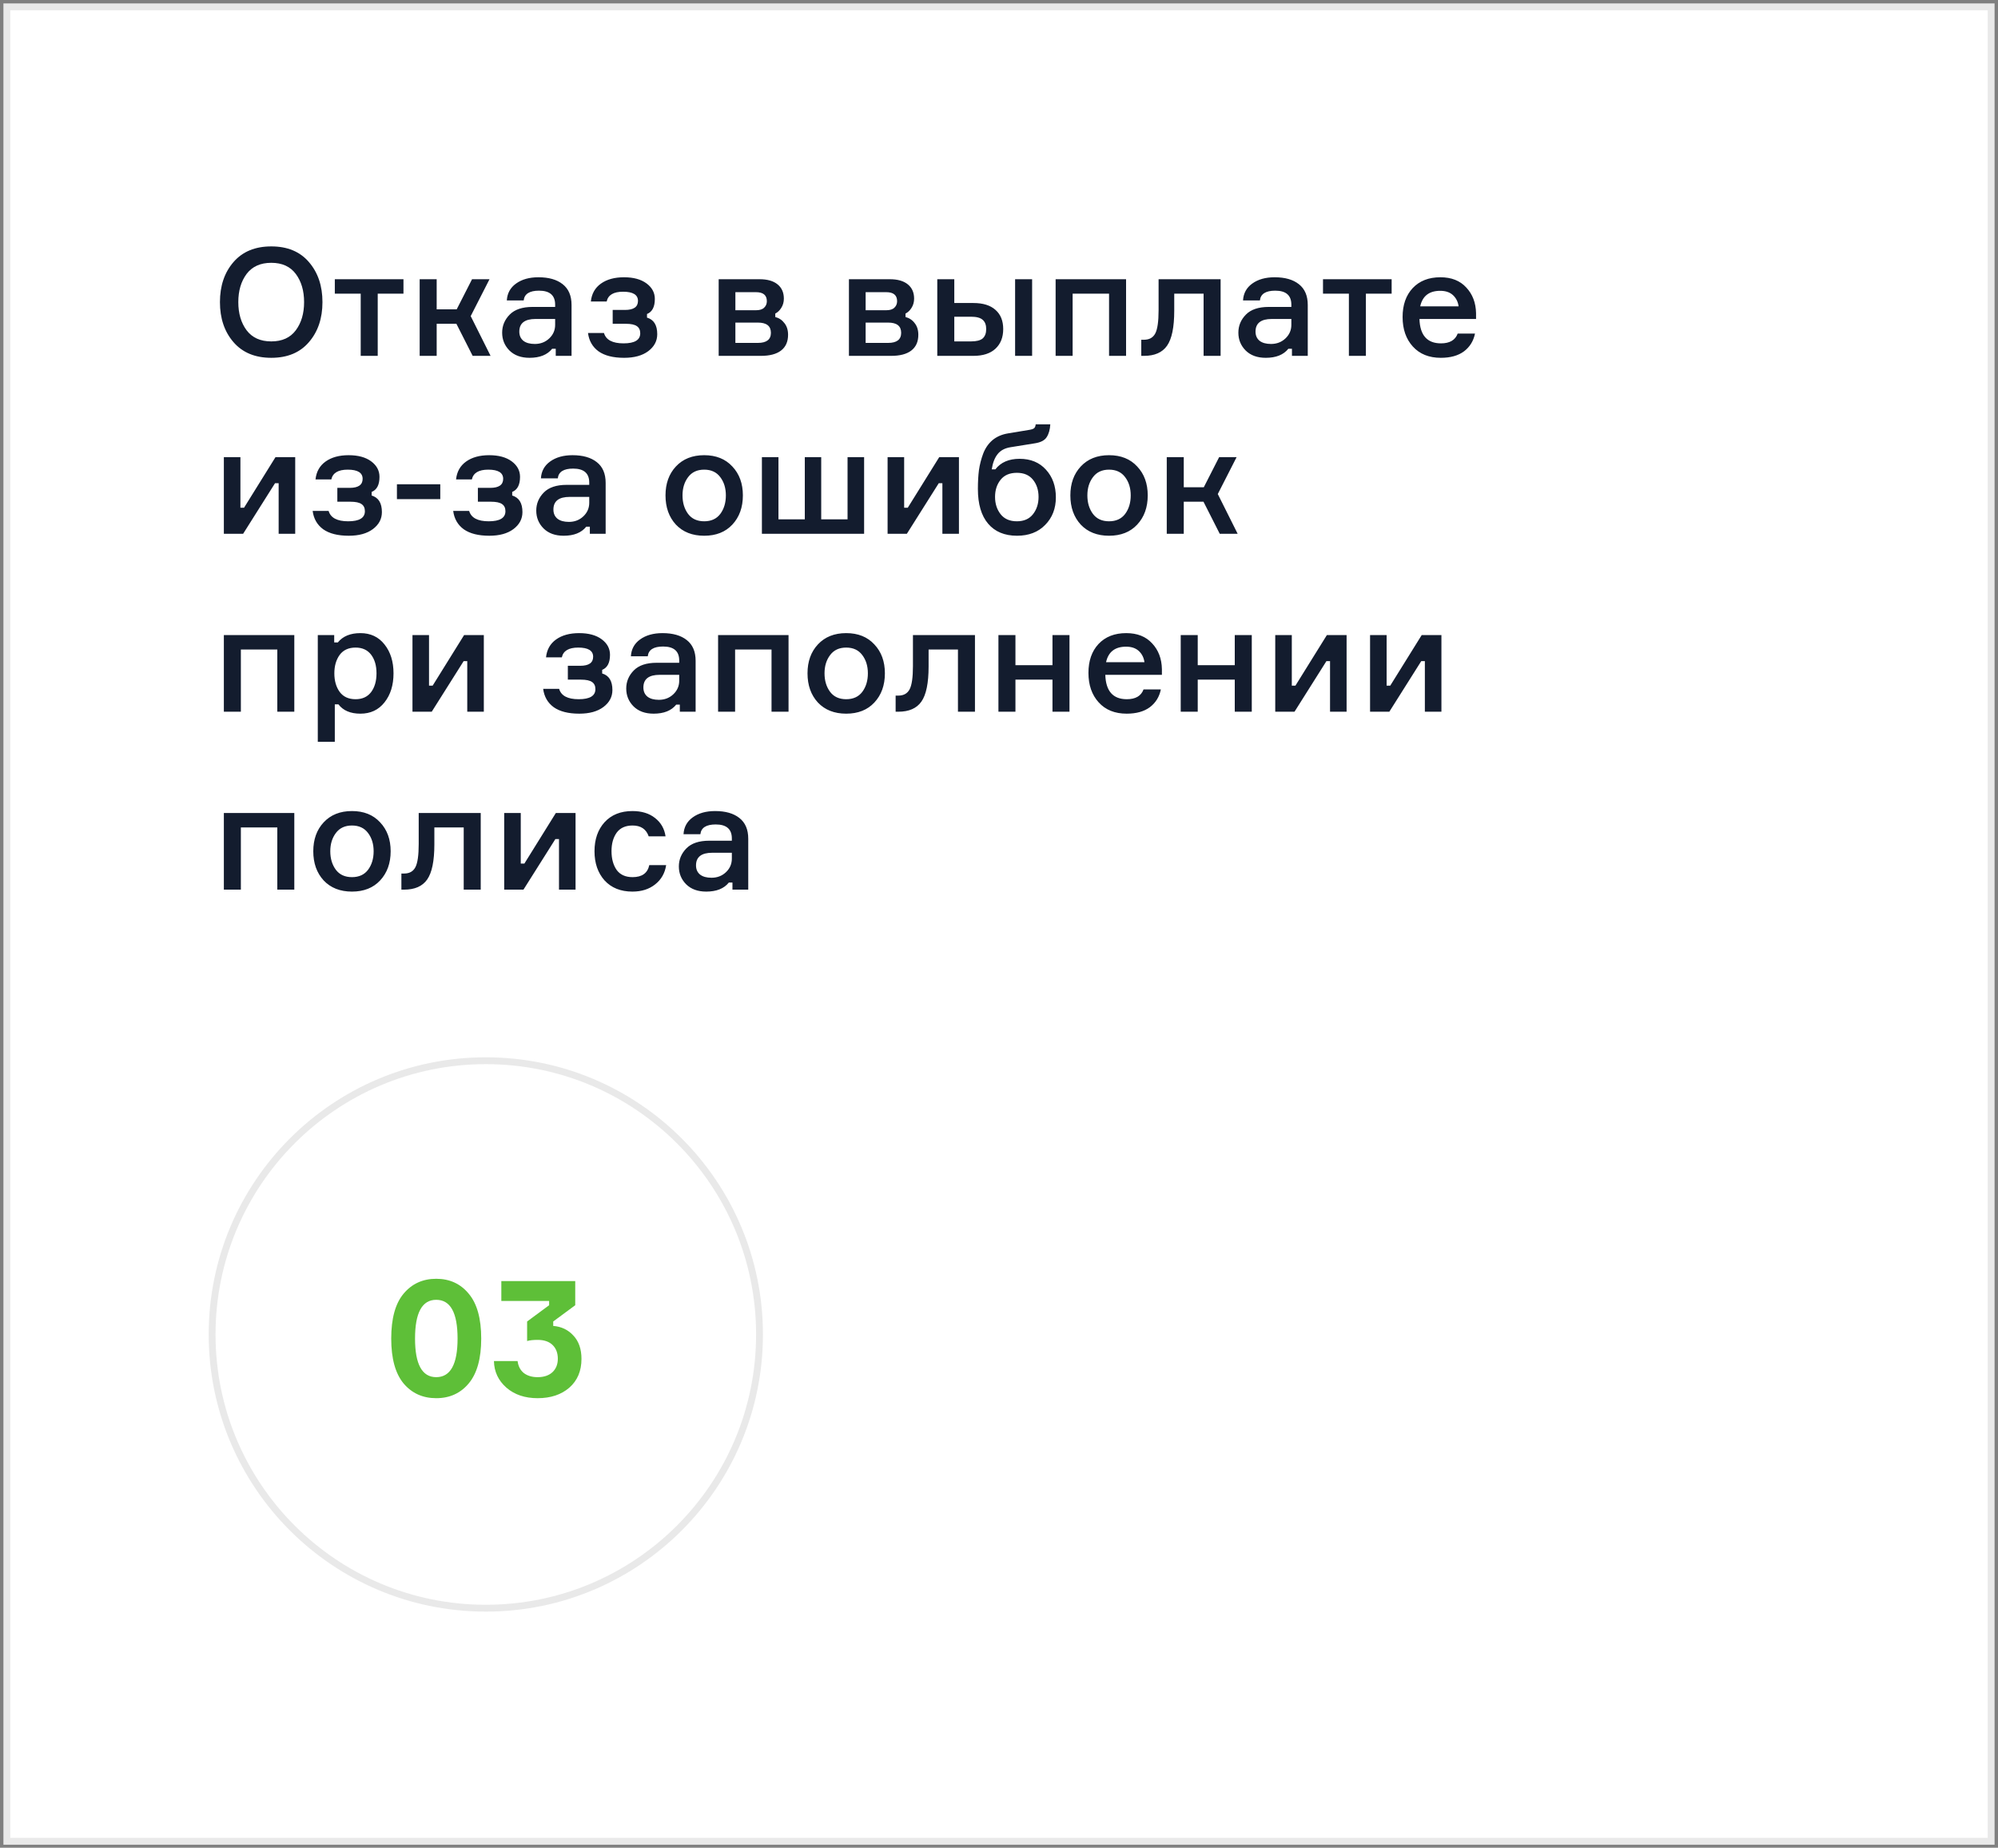
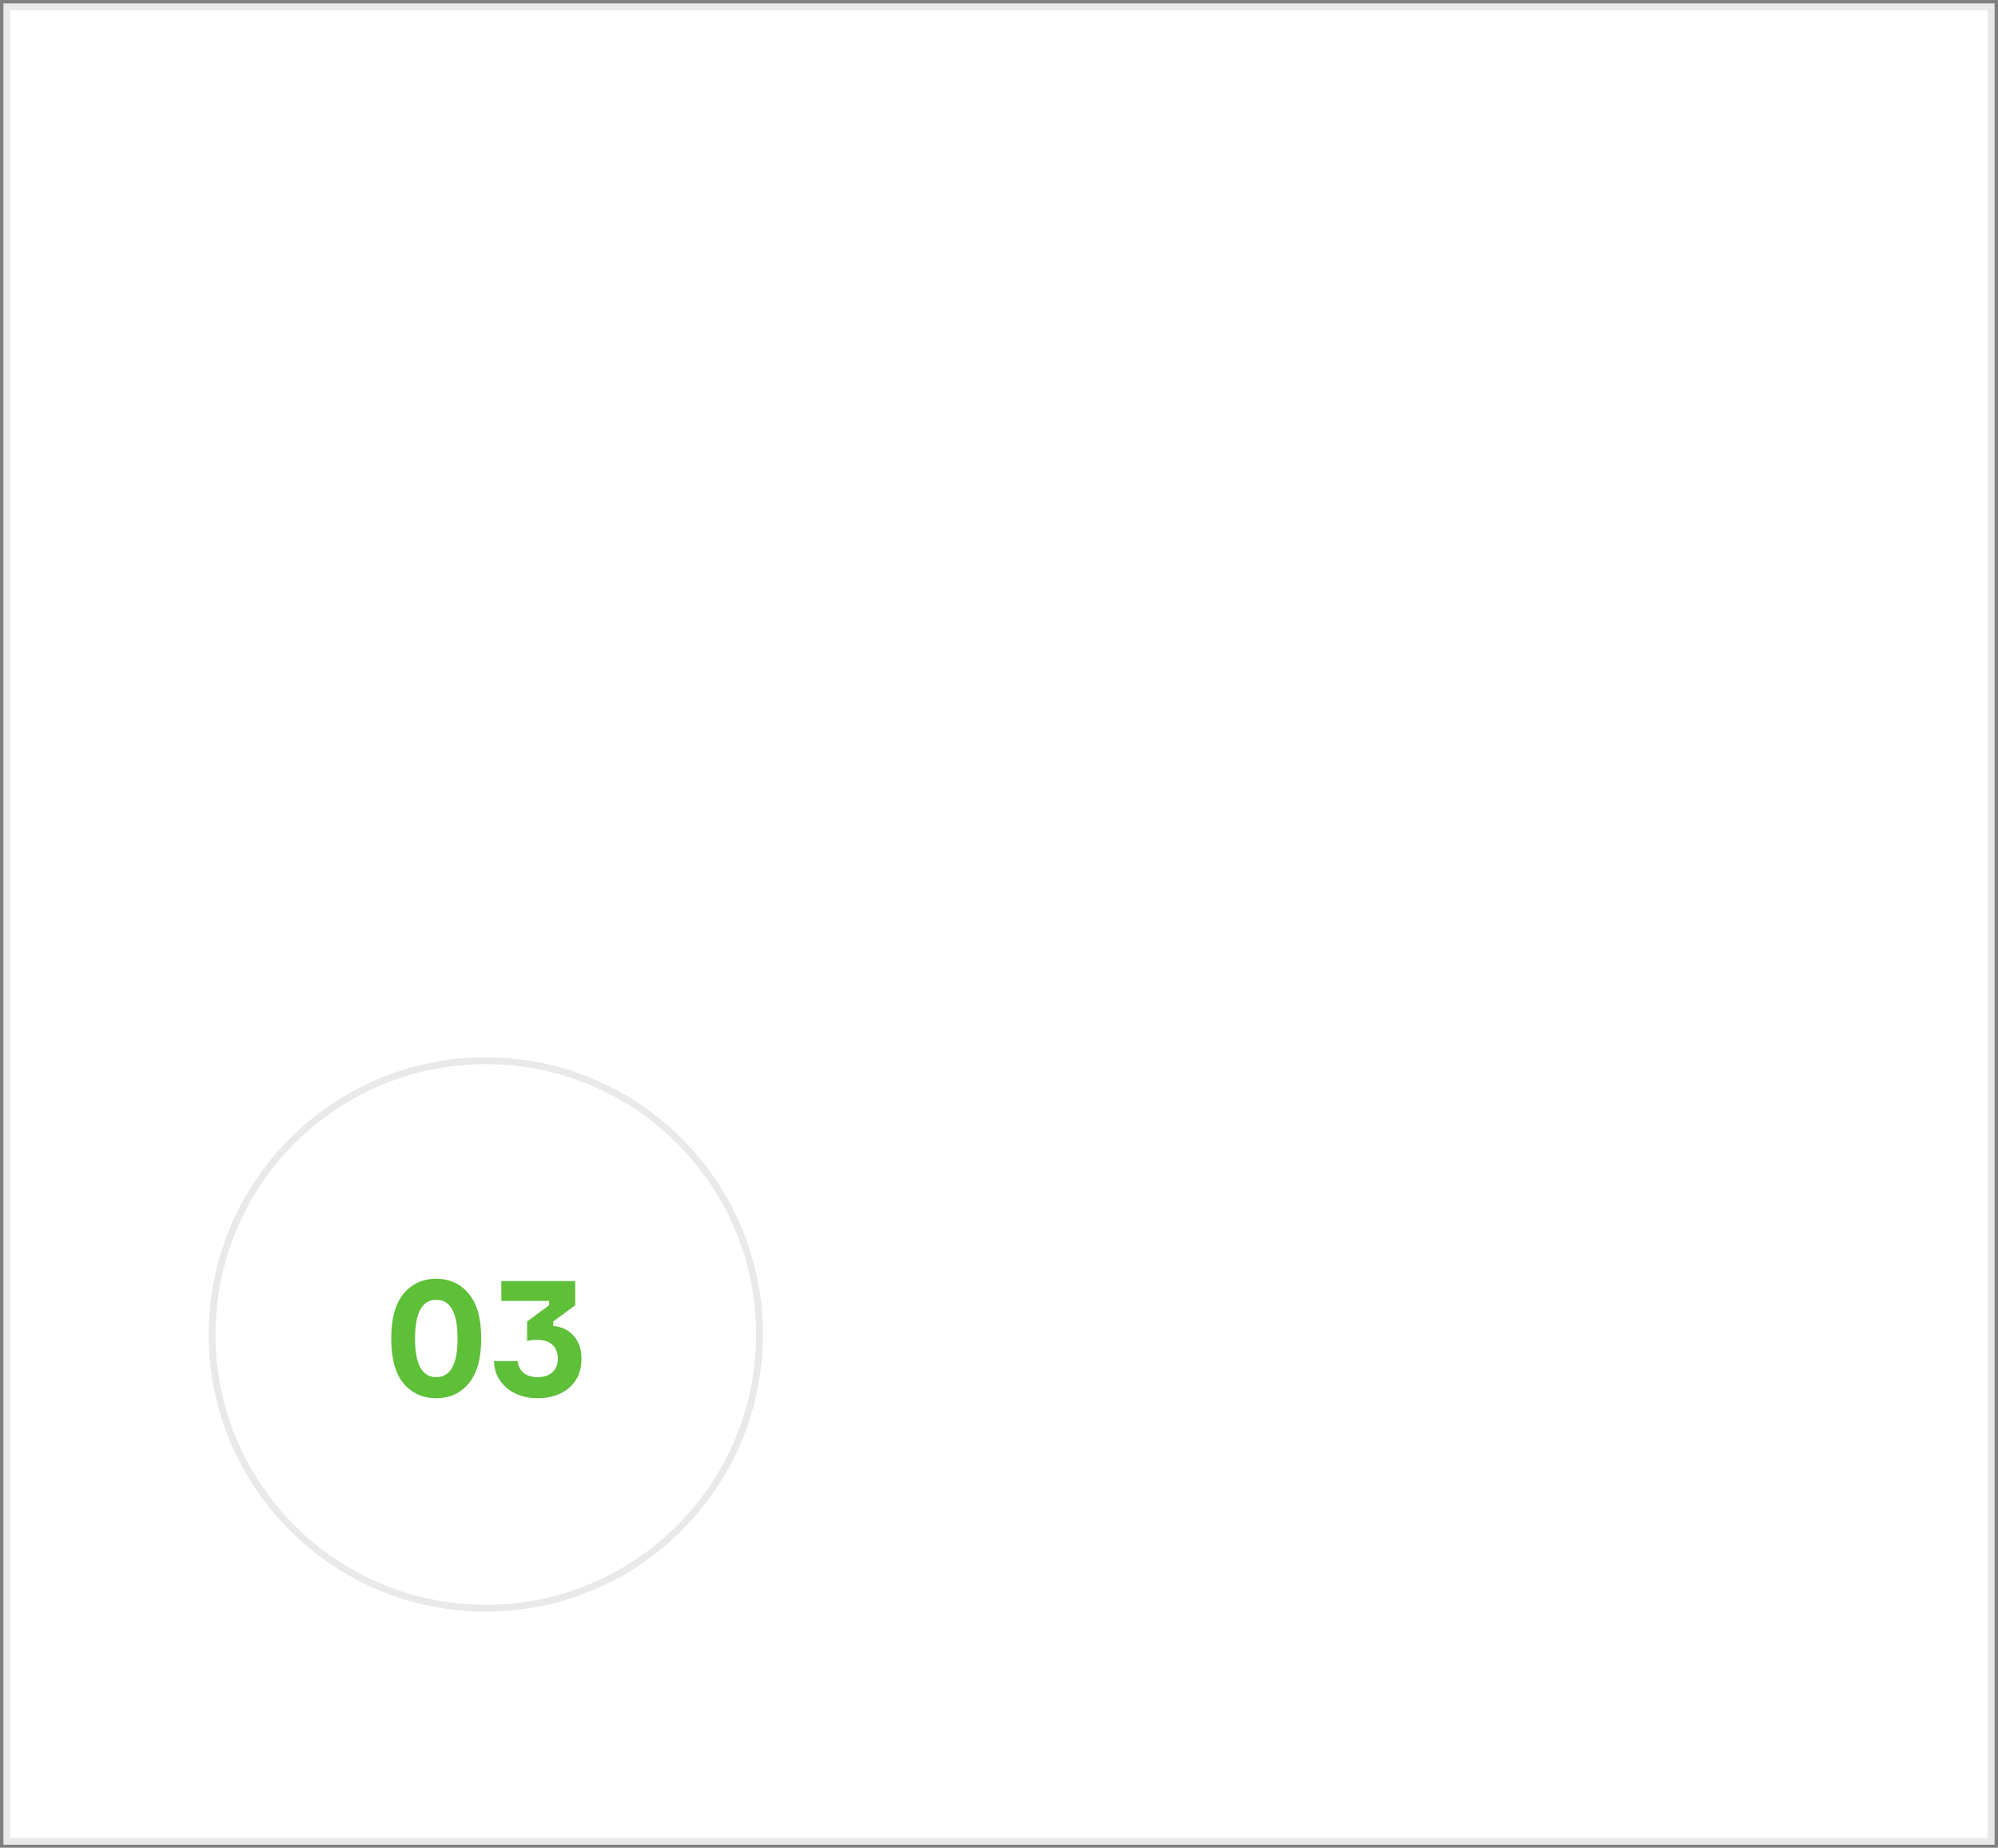
<svg xmlns="http://www.w3.org/2000/svg" width="292" height="270" viewBox="0 0 292 270" fill="none">
  <rect x="0" y="0" width="292" height="270" fill="#808080" stroke="none" />
  <rect x="1" y="1" width="290" height="268.062" fill="white" stroke="#E9E9E9" />
  <circle cx="71" cy="195" r="40" fill="white" stroke="#E9E9E9" />
  <path d="M58.976 189.048C60.192 187.592 61.784 186.864 63.752 186.864C65.72 186.864 67.304 187.592 68.504 189.048C69.72 190.488 70.328 192.672 70.328 195.6C70.328 198.512 69.72 200.696 68.504 202.152C67.304 203.592 65.72 204.312 63.752 204.312C61.784 204.312 60.192 203.592 58.976 202.152C57.776 200.696 57.176 198.512 57.176 195.6C57.176 192.672 57.776 190.488 58.976 189.048ZM63.752 201.24C65.832 201.24 66.872 199.36 66.872 195.6C66.872 191.824 65.832 189.936 63.752 189.936C61.688 189.936 60.656 191.824 60.656 195.6C60.656 199.36 61.688 201.24 63.752 201.24ZM73.268 187.2H84.068V190.728L80.852 193.104V193.752C82.052 193.848 83.036 194.32 83.804 195.168C84.588 196 84.98 197.136 84.98 198.576C84.98 200.336 84.388 201.736 83.204 202.776C82.02 203.8 80.476 204.312 78.572 204.312C76.716 204.312 75.196 203.8 74.012 202.776C72.828 201.736 72.22 200.44 72.188 198.888H75.644C75.74 199.64 76.044 200.224 76.556 200.64C77.084 201.04 77.756 201.24 78.572 201.24C79.484 201.24 80.204 201 80.732 200.52C81.26 200.024 81.524 199.368 81.524 198.552C81.524 197.704 81.268 197.032 80.756 196.536C80.244 196.04 79.516 195.792 78.572 195.792C77.932 195.792 77.42 195.848 77.036 195.96V193.104L80.252 190.728V190.104H73.268V187.2Z" fill="#5EBF38" />
-   <path d="M34.124 38.294C35.444 36.769 37.285 36.006 39.646 36.006C42.007 36.006 43.841 36.769 45.146 38.294C46.466 39.819 47.126 41.77 47.126 44.146C47.126 46.522 46.466 48.473 45.146 49.998C43.841 51.523 42.007 52.286 39.646 52.286C37.285 52.286 35.444 51.523 34.124 49.998C32.804 48.473 32.144 46.522 32.144 44.146C32.144 41.77 32.804 39.819 34.124 38.294ZM36.038 48.26C36.859 49.345 38.062 49.888 39.646 49.888C41.23 49.888 42.425 49.345 43.232 48.26C44.039 47.175 44.442 45.803 44.442 44.146C44.442 42.489 44.039 41.117 43.232 40.032C42.425 38.947 41.23 38.404 39.646 38.404C38.062 38.404 36.859 38.947 36.038 40.032C35.231 41.117 34.828 42.489 34.828 44.146C34.828 45.803 35.231 47.175 36.038 48.26ZM48.933 42.914V40.802H58.965V42.914H55.203V52H52.717V42.914H48.933ZM69.077 52L66.701 47.314H63.819V52H61.333V40.802H63.819V45.202H66.745L68.989 40.802H71.541L68.791 46.192L71.695 52H69.077ZM81.22 52V50.966H80.692C79.988 51.846 78.888 52.286 77.392 52.286C76.16 52.286 75.184 51.934 74.466 51.23C73.747 50.511 73.388 49.639 73.388 48.612C73.388 47.6 73.754 46.72 74.488 45.972C75.221 45.224 76.336 44.85 77.832 44.85H81.132V44.52C81.132 43.156 80.347 42.474 78.778 42.474C77.385 42.474 76.636 42.951 76.534 43.904H74.07C74.129 42.863 74.576 42.041 75.412 41.44C76.263 40.824 77.355 40.516 78.69 40.516C80.201 40.516 81.381 40.853 82.232 41.528C83.097 42.203 83.53 43.215 83.53 44.564V52H81.22ZM78.162 50.262C78.998 50.262 79.702 49.991 80.274 49.448C80.846 48.905 81.132 48.245 81.132 47.468V46.61H78.272C76.688 46.61 75.896 47.226 75.896 48.458C75.896 49.03 76.094 49.477 76.49 49.8C76.886 50.108 77.443 50.262 78.162 50.262ZM93.238 43.97C93.238 43.075 92.512 42.628 91.06 42.628C89.666 42.628 88.867 43.105 88.662 44.058H86.352C86.469 42.929 86.96 42.056 87.826 41.44C88.691 40.824 89.813 40.516 91.192 40.516C92.585 40.516 93.685 40.817 94.492 41.418C95.298 42.019 95.702 42.775 95.702 43.684C95.702 44.843 95.32 45.576 94.558 45.884V46.412C95.555 46.705 96.054 47.512 96.054 48.832C96.054 49.829 95.614 50.658 94.734 51.318C93.868 51.963 92.695 52.286 91.214 52.286C89.615 52.286 88.368 51.971 87.474 51.34C86.594 50.695 86.08 49.8 85.934 48.656H88.266C88.559 49.668 89.512 50.174 91.126 50.174C92.754 50.174 93.568 49.683 93.568 48.7C93.568 48.231 93.406 47.886 93.084 47.666C92.761 47.431 92.218 47.314 91.456 47.314H89.542V45.29H91.346C92.607 45.29 93.238 44.85 93.238 43.97ZM113.304 45.818V46.324C113.862 46.471 114.309 46.771 114.646 47.226C114.998 47.666 115.174 48.231 115.174 48.92C115.174 49.932 114.83 50.702 114.14 51.23C113.466 51.743 112.49 52 111.214 52H105.032V40.802H111.016C112.146 40.802 113.018 41.051 113.634 41.55C114.25 42.049 114.558 42.745 114.558 43.64C114.558 44.139 114.434 44.586 114.184 44.982C113.95 45.363 113.656 45.642 113.304 45.818ZM107.474 50.108H110.752C112.028 50.108 112.666 49.617 112.666 48.634C112.666 47.637 112.028 47.138 110.752 47.138H107.474V50.108ZM107.474 42.694V45.334H110.488C111.031 45.334 111.427 45.209 111.676 44.96C111.94 44.711 112.072 44.395 112.072 44.014C112.072 43.134 111.544 42.694 110.488 42.694H107.474ZM132.34 45.818V46.324C132.897 46.471 133.344 46.771 133.682 47.226C134.034 47.666 134.21 48.231 134.21 48.92C134.21 49.932 133.865 50.702 133.176 51.23C132.501 51.743 131.526 52 130.25 52H124.068V40.802H130.052C131.181 40.802 132.054 41.051 132.67 41.55C133.286 42.049 133.594 42.745 133.594 43.64C133.594 44.139 133.469 44.586 133.22 44.982C132.985 45.363 132.692 45.642 132.34 45.818ZM126.51 50.108H129.788C131.064 50.108 131.702 49.617 131.702 48.634C131.702 47.637 131.064 47.138 129.788 47.138H126.51V50.108ZM126.51 42.694V45.334H129.524C130.066 45.334 130.462 45.209 130.712 44.96C130.976 44.711 131.108 44.395 131.108 44.014C131.108 43.134 130.58 42.694 129.524 42.694H126.51ZM136.98 40.802H139.466V44.278H142.26C143.668 44.278 144.746 44.615 145.494 45.29C146.242 45.95 146.616 46.881 146.616 48.084C146.616 49.301 146.234 50.262 145.472 50.966C144.724 51.655 143.653 52 142.26 52H136.98V40.802ZM139.466 46.28V49.888H141.908C142.714 49.888 143.286 49.741 143.624 49.448C143.961 49.14 144.13 48.685 144.13 48.084C144.13 47.483 143.961 47.035 143.624 46.742C143.286 46.434 142.714 46.28 141.908 46.28H139.466ZM148.354 40.802H150.84V52H148.354V40.802ZM164.571 52H162.085V42.914H156.761V52H154.275V40.802H164.571V52ZM166.793 52V49.646H167.189C167.966 49.646 168.516 49.338 168.839 48.722C169.162 48.106 169.323 46.977 169.323 45.334V40.802H178.387V52H175.901V42.914H171.611V45.4C171.611 47.82 171.259 49.529 170.555 50.526C169.866 51.509 168.744 52 167.189 52H166.793ZM188.814 52V50.966H188.286C187.582 51.846 186.482 52.286 184.986 52.286C183.754 52.286 182.778 51.934 182.06 51.23C181.341 50.511 180.982 49.639 180.982 48.612C180.982 47.6 181.348 46.72 182.082 45.972C182.815 45.224 183.93 44.85 185.426 44.85H188.726V44.52C188.726 43.156 187.941 42.474 186.372 42.474C184.978 42.474 184.23 42.951 184.128 43.904H181.664C181.722 42.863 182.17 42.041 183.006 41.44C183.856 40.824 184.949 40.516 186.284 40.516C187.794 40.516 188.975 40.853 189.826 41.528C190.691 42.203 191.124 43.215 191.124 44.564V52H188.814ZM185.756 50.262C186.592 50.262 187.296 49.991 187.868 49.448C188.44 48.905 188.726 48.245 188.726 47.468V46.61H185.866C184.282 46.61 183.49 47.226 183.49 48.458C183.49 49.03 183.688 49.477 184.084 49.8C184.48 50.108 185.037 50.262 185.756 50.262ZM193.351 42.914V40.802H203.383V42.914H199.621V52H197.135V42.914H193.351ZM215.72 45.774V46.61H207.448C207.521 48.986 208.57 50.174 210.594 50.174C211.87 50.174 212.684 49.697 213.036 48.744H215.566C215.346 49.829 214.81 50.695 213.96 51.34C213.109 51.971 211.98 52.286 210.572 52.286C208.841 52.286 207.477 51.736 206.48 50.636C205.482 49.536 204.984 48.099 204.984 46.324C204.984 44.564 205.475 43.156 206.458 42.1C207.455 41.044 208.804 40.516 210.506 40.516C212.119 40.516 213.38 41.015 214.29 42.012C215.214 42.995 215.69 44.249 215.72 45.774ZM210.484 42.496C208.87 42.496 207.895 43.251 207.558 44.762H213.168C213.08 44.102 212.808 43.559 212.354 43.134C211.899 42.709 211.276 42.496 210.484 42.496ZM35.532 78H32.716V66.802H35.136V74.194H35.664L40.262 66.802H43.144V78H40.724V70.608H40.196L35.532 78ZM52.997 69.97C52.997 69.075 52.271 68.628 50.819 68.628C49.426 68.628 48.627 69.105 48.421 70.058H46.111C46.229 68.929 46.72 68.056 47.585 67.44C48.451 66.824 49.573 66.516 50.951 66.516C52.345 66.516 53.445 66.817 54.251 67.418C55.058 68.019 55.461 68.775 55.461 69.684C55.461 70.843 55.08 71.576 54.317 71.884V72.412C55.315 72.705 55.813 73.512 55.813 74.832C55.813 75.829 55.373 76.658 54.493 77.318C53.628 77.963 52.455 78.286 50.973 78.286C49.375 78.286 48.128 77.971 47.233 77.34C46.353 76.695 45.84 75.8 45.693 74.656H48.025C48.319 75.668 49.272 76.174 50.885 76.174C52.513 76.174 53.327 75.683 53.327 74.7C53.327 74.231 53.166 73.886 52.843 73.666C52.521 73.431 51.978 73.314 51.215 73.314H49.301V71.29H51.105C52.367 71.29 52.997 70.85 52.997 69.97ZM64.345 72.94H58.009V70.762H64.345V72.94ZM73.537 69.97C73.537 69.075 72.811 68.628 71.359 68.628C69.965 68.628 69.166 69.105 68.96 70.058H66.65C66.768 68.929 67.259 68.056 68.124 67.44C68.99 66.824 70.112 66.516 71.49 66.516C72.884 66.516 73.984 66.817 74.79 67.418C75.597 68.019 76.001 68.775 76.001 69.684C76.001 70.843 75.619 71.576 74.856 71.884V72.412C75.854 72.705 76.353 73.512 76.353 74.832C76.353 75.829 75.912 76.658 75.032 77.318C74.167 77.963 72.994 78.286 71.513 78.286C69.914 78.286 68.667 77.971 67.772 77.34C66.892 76.695 66.379 75.8 66.233 74.656H68.564C68.858 75.668 69.811 76.174 71.424 76.174C73.052 76.174 73.867 75.683 73.867 74.7C73.867 74.231 73.705 73.886 73.382 73.666C73.06 73.431 72.517 73.314 71.754 73.314H69.841V71.29H71.644C72.906 71.29 73.537 70.85 73.537 69.97ZM86.204 78V76.966H85.676C84.972 77.846 83.872 78.286 82.376 78.286C81.144 78.286 80.169 77.934 79.45 77.23C78.731 76.511 78.372 75.639 78.372 74.612C78.372 73.6 78.739 72.72 79.472 71.972C80.206 71.224 81.32 70.85 82.816 70.85H86.116V70.52C86.116 69.156 85.332 68.474 83.762 68.474C82.369 68.474 81.621 68.951 81.518 69.904H79.054C79.113 68.863 79.56 68.041 80.396 67.44C81.247 66.824 82.34 66.516 83.674 66.516C85.185 66.516 86.365 66.853 87.216 67.528C88.082 68.203 88.514 69.215 88.514 70.564V78H86.204ZM83.146 76.262C83.982 76.262 84.686 75.991 85.258 75.448C85.83 74.905 86.116 74.245 86.116 73.468V72.61H83.256C81.672 72.61 80.88 73.226 80.88 74.458C80.88 75.03 81.078 75.477 81.474 75.8C81.87 76.108 82.427 76.262 83.146 76.262ZM98.779 68.166C99.806 67.066 101.184 66.516 102.915 66.516C104.646 66.516 106.017 67.066 107.029 68.166C108.056 69.251 108.569 70.659 108.569 72.39C108.569 74.135 108.056 75.558 107.029 76.658C106.017 77.743 104.646 78.286 102.915 78.286C101.184 78.286 99.806 77.743 98.779 76.658C97.767 75.558 97.261 74.135 97.261 72.39C97.261 70.659 97.767 69.251 98.779 68.166ZM100.561 75.096C101.104 75.815 101.888 76.174 102.915 76.174C103.942 76.174 104.726 75.815 105.269 75.096C105.812 74.363 106.083 73.461 106.083 72.39C106.083 71.334 105.812 70.447 105.269 69.728C104.726 68.995 103.942 68.628 102.915 68.628C101.888 68.628 101.104 68.995 100.561 69.728C100.018 70.447 99.747 71.334 99.747 72.39C99.747 73.461 100.018 74.363 100.561 75.096ZM123.867 66.802H126.287V78H111.349V66.802H113.769V75.888H117.619V66.802H120.017V75.888H123.867V66.802ZM132.534 78H129.718V66.802H132.138V74.194H132.666L137.264 66.802H140.146V78H137.726V70.608H137.198L132.534 78ZM149.009 67.044C150.623 67.044 151.906 67.572 152.859 68.628C153.827 69.684 154.311 71.033 154.311 72.676C154.311 74.304 153.791 75.646 152.749 76.702C151.723 77.758 150.351 78.286 148.635 78.286C146.817 78.286 145.409 77.699 144.411 76.526C143.414 75.353 142.915 73.659 142.915 71.444C142.915 70.417 142.967 69.501 143.069 68.694C143.187 67.887 143.392 67.088 143.685 66.296C143.993 65.489 144.448 64.829 145.049 64.316C145.665 63.803 146.428 63.473 147.337 63.326L150.263 62.842C150.674 62.783 150.953 62.703 151.099 62.6C151.246 62.497 151.334 62.299 151.363 62.006H153.497C153.453 62.783 153.277 63.407 152.969 63.876C152.676 64.345 152.104 64.646 151.253 64.778L147.689 65.35C146.853 65.482 146.223 65.819 145.797 66.362C145.372 66.89 145.086 67.631 144.939 68.584H145.467C146.259 67.557 147.44 67.044 149.009 67.044ZM148.613 76.174C149.64 76.174 150.425 75.829 150.967 75.14C151.51 74.451 151.781 73.607 151.781 72.61C151.781 71.613 151.51 70.777 150.967 70.102C150.425 69.427 149.64 69.09 148.613 69.09C147.572 69.09 146.78 69.427 146.237 70.102C145.695 70.777 145.423 71.613 145.423 72.61C145.423 73.607 145.695 74.451 146.237 75.14C146.78 75.829 147.572 76.174 148.613 76.174ZM157.947 68.166C158.974 67.066 160.352 66.516 162.083 66.516C163.814 66.516 165.185 67.066 166.197 68.166C167.224 69.251 167.737 70.659 167.737 72.39C167.737 74.135 167.224 75.558 166.197 76.658C165.185 77.743 163.814 78.286 162.083 78.286C160.352 78.286 158.974 77.743 157.947 76.658C156.935 75.558 156.429 74.135 156.429 72.39C156.429 70.659 156.935 69.251 157.947 68.166ZM159.729 75.096C160.272 75.815 161.056 76.174 162.083 76.174C163.11 76.174 163.894 75.815 164.437 75.096C164.98 74.363 165.251 73.461 165.251 72.39C165.251 71.334 164.98 70.447 164.437 69.728C163.894 68.995 163.11 68.628 162.083 68.628C161.056 68.628 160.272 68.995 159.729 69.728C159.186 70.447 158.915 71.334 158.915 72.39C158.915 73.461 159.186 74.363 159.729 75.096ZM178.261 78L175.885 73.314H173.003V78H170.517V66.802H173.003V71.202H175.929L178.173 66.802H180.725L177.975 72.192L180.879 78H178.261ZM43.012 104H40.526V94.914H35.202V104H32.716V92.802H43.012V104ZM51.967 94.628C50.94 94.628 50.163 94.987 49.635 95.706C49.121 96.425 48.864 97.319 48.864 98.39C48.864 99.475 49.121 100.377 49.635 101.096C50.163 101.815 50.94 102.174 51.967 102.174C52.949 102.174 53.705 101.829 54.233 101.14C54.761 100.436 55.025 99.519 55.025 98.39C55.025 97.261 54.761 96.351 54.233 95.662C53.705 94.973 52.949 94.628 51.967 94.628ZM46.444 92.802H48.843V93.88H49.37C50.104 92.971 51.204 92.516 52.67 92.516C54.152 92.516 55.325 93.066 56.191 94.166C57.071 95.266 57.511 96.674 57.511 98.39C57.511 100.121 57.071 101.536 56.191 102.636C55.325 103.736 54.152 104.286 52.67 104.286C51.218 104.286 50.148 103.831 49.459 102.922H48.931V108.4H46.444V92.802ZM63.096 104H60.281V92.802H62.7V100.194H63.228L67.826 92.802H70.709V104H68.288V96.608H67.76L63.096 104ZM86.685 95.97C86.685 95.075 85.959 94.628 84.507 94.628C83.114 94.628 82.314 95.105 82.109 96.058H79.799C79.916 94.929 80.408 94.056 81.273 93.44C82.138 92.824 83.26 92.516 84.639 92.516C86.032 92.516 87.132 92.817 87.939 93.418C88.746 94.019 89.149 94.775 89.149 95.684C89.149 96.843 88.768 97.576 88.005 97.884V98.412C89.002 98.705 89.501 99.512 89.501 100.832C89.501 101.829 89.061 102.658 88.181 103.318C87.316 103.963 86.142 104.286 84.661 104.286C83.062 104.286 81.816 103.971 80.921 103.34C80.041 102.695 79.528 101.8 79.381 100.656H81.713C82.006 101.668 82.96 102.174 84.573 102.174C86.201 102.174 87.015 101.683 87.015 100.7C87.015 100.231 86.854 99.886 86.531 99.666C86.208 99.431 85.666 99.314 84.903 99.314H82.989V97.29H84.793C86.054 97.29 86.685 96.85 86.685 95.97ZM99.353 104V102.966H98.825C98.121 103.846 97.021 104.286 95.525 104.286C94.293 104.286 93.317 103.934 92.599 103.23C91.88 102.511 91.521 101.639 91.521 100.612C91.521 99.6 91.887 98.72 92.621 97.972C93.354 97.224 94.469 96.85 95.965 96.85H99.265V96.52C99.265 95.156 98.48 94.474 96.911 94.474C95.517 94.474 94.769 94.951 94.667 95.904H92.203C92.261 94.863 92.709 94.041 93.545 93.44C94.395 92.824 95.488 92.516 96.823 92.516C98.333 92.516 99.514 92.853 100.365 93.528C101.23 94.203 101.663 95.215 101.663 96.564V104H99.353ZM96.295 102.262C97.131 102.262 97.835 101.991 98.407 101.448C98.979 100.905 99.265 100.245 99.265 99.468V98.61H96.405C94.821 98.61 94.029 99.226 94.029 100.458C94.029 101.03 94.227 101.477 94.623 101.8C95.019 102.108 95.576 102.262 96.295 102.262ZM115.242 104H112.756V94.914H107.432V104H104.946V92.802H115.242V104ZM119.533 94.166C120.56 93.066 121.938 92.516 123.669 92.516C125.4 92.516 126.771 93.066 127.783 94.166C128.81 95.251 129.323 96.659 129.323 98.39C129.323 100.135 128.81 101.558 127.783 102.658C126.771 103.743 125.4 104.286 123.669 104.286C121.938 104.286 120.56 103.743 119.533 102.658C118.521 101.558 118.015 100.135 118.015 98.39C118.015 96.659 118.521 95.251 119.533 94.166ZM121.315 101.096C121.858 101.815 122.642 102.174 123.669 102.174C124.696 102.174 125.48 101.815 126.023 101.096C126.566 100.363 126.837 99.461 126.837 98.39C126.837 97.334 126.566 96.447 126.023 95.728C125.48 94.995 124.696 94.628 123.669 94.628C122.642 94.628 121.858 94.995 121.315 95.728C120.772 96.447 120.501 97.334 120.501 98.39C120.501 99.461 120.772 100.363 121.315 101.096ZM130.893 104V101.646H131.289C132.066 101.646 132.616 101.338 132.939 100.722C133.261 100.106 133.423 98.977 133.423 97.334V92.802H142.487V104H140.001V94.914H135.711V97.4C135.711 99.82 135.359 101.529 134.655 102.526C133.965 103.509 132.843 104 131.289 104H130.893ZM156.301 104H153.815V99.314H148.403V104H145.917V92.802H148.403V97.202H153.815V92.802H156.301V104ZM169.808 97.774V98.61H161.536C161.609 100.986 162.658 102.174 164.682 102.174C165.958 102.174 166.772 101.697 167.124 100.744H169.654C169.434 101.829 168.898 102.695 168.048 103.34C167.197 103.971 166.068 104.286 164.66 104.286C162.929 104.286 161.565 103.736 160.568 102.636C159.57 101.536 159.072 100.099 159.072 98.324C159.072 96.564 159.563 95.156 160.546 94.1C161.543 93.044 162.892 92.516 164.594 92.516C166.207 92.516 167.468 93.015 168.378 94.012C169.302 94.995 169.778 96.249 169.808 97.774ZM164.572 94.496C162.958 94.496 161.983 95.251 161.646 96.762H167.256C167.168 96.102 166.896 95.559 166.442 95.134C165.987 94.709 165.364 94.496 164.572 94.496ZM182.942 104H180.456V99.314H175.044V104H172.558V92.802H175.044V97.202H180.456V92.802H182.942V104ZM189.188 104H186.372V92.802H188.792V100.194H189.32L193.918 92.802H196.8V104H194.38V96.608H193.852L189.188 104ZM203.046 104H200.23V92.802H202.65V100.194H203.178L207.776 92.802H210.658V104H208.238V96.608H207.71L203.046 104ZM43.012 130H40.526V120.914H35.202V130H32.716V118.802H43.012V130ZM47.303 120.166C48.329 119.066 49.708 118.516 51.438 118.516C53.169 118.516 54.541 119.066 55.553 120.166C56.579 121.251 57.093 122.659 57.093 124.39C57.093 126.135 56.579 127.558 55.553 128.658C54.541 129.743 53.169 130.286 51.438 130.286C49.708 130.286 48.329 129.743 47.303 128.658C46.291 127.558 45.785 126.135 45.785 124.39C45.785 122.659 46.291 121.251 47.303 120.166ZM49.084 127.096C49.627 127.815 50.412 128.174 51.438 128.174C52.465 128.174 53.25 127.815 53.792 127.096C54.335 126.363 54.606 125.461 54.606 124.39C54.606 123.334 54.335 122.447 53.792 121.728C53.25 120.995 52.465 120.628 51.438 120.628C50.412 120.628 49.627 120.995 49.084 121.728C48.542 122.447 48.27 123.334 48.27 124.39C48.27 125.461 48.542 126.363 49.084 127.096ZM58.662 130V127.646H59.058C59.836 127.646 60.386 127.338 60.708 126.722C61.031 126.106 61.192 124.977 61.192 123.334V118.802H70.256V130H67.77V120.914H63.48V123.4C63.48 125.82 63.128 127.529 62.424 128.526C61.735 129.509 60.613 130 59.058 130H58.662ZM76.503 130H73.687V118.802H76.107V126.194H76.635L81.233 118.802H84.115V130H81.695V122.608H81.167L76.503 130ZM94.892 126.414H97.356C97.18 127.587 96.645 128.526 95.75 129.23C94.87 129.934 93.763 130.286 92.428 130.286C90.712 130.286 89.356 129.743 88.358 128.658C87.376 127.558 86.884 126.135 86.884 124.39C86.884 122.645 87.376 121.229 88.358 120.144C89.356 119.059 90.712 118.516 92.428 118.516C93.778 118.516 94.877 118.853 95.728 119.528C96.594 120.203 97.107 121.097 97.268 122.212H94.804C94.438 121.156 93.653 120.628 92.45 120.628C91.409 120.628 90.632 120.98 90.118 121.684C89.62 122.388 89.37 123.283 89.37 124.368C89.37 125.483 89.62 126.399 90.118 127.118C90.632 127.822 91.409 128.174 92.45 128.174C93.829 128.174 94.643 127.587 94.892 126.414ZM107.044 130V128.966H106.516C105.812 129.846 104.712 130.286 103.216 130.286C101.984 130.286 101.009 129.934 100.29 129.23C99.571 128.511 99.212 127.639 99.212 126.612C99.212 125.6 99.579 124.72 100.312 123.972C101.045 123.224 102.16 122.85 103.656 122.85H106.956V122.52C106.956 121.156 106.171 120.474 104.602 120.474C103.209 120.474 102.461 120.951 102.358 121.904H99.894C99.953 120.863 100.4 120.041 101.236 119.44C102.087 118.824 103.179 118.516 104.514 118.516C106.025 118.516 107.205 118.853 108.056 119.528C108.921 120.203 109.354 121.215 109.354 122.564V130H107.044ZM103.986 128.262C104.822 128.262 105.526 127.991 106.098 127.448C106.67 126.905 106.956 126.245 106.956 125.468V124.61H104.096C102.512 124.61 101.72 125.226 101.72 126.458C101.72 127.03 101.918 127.477 102.314 127.8C102.71 128.108 103.267 128.262 103.986 128.262Z" fill="#131C2E" />
</svg>